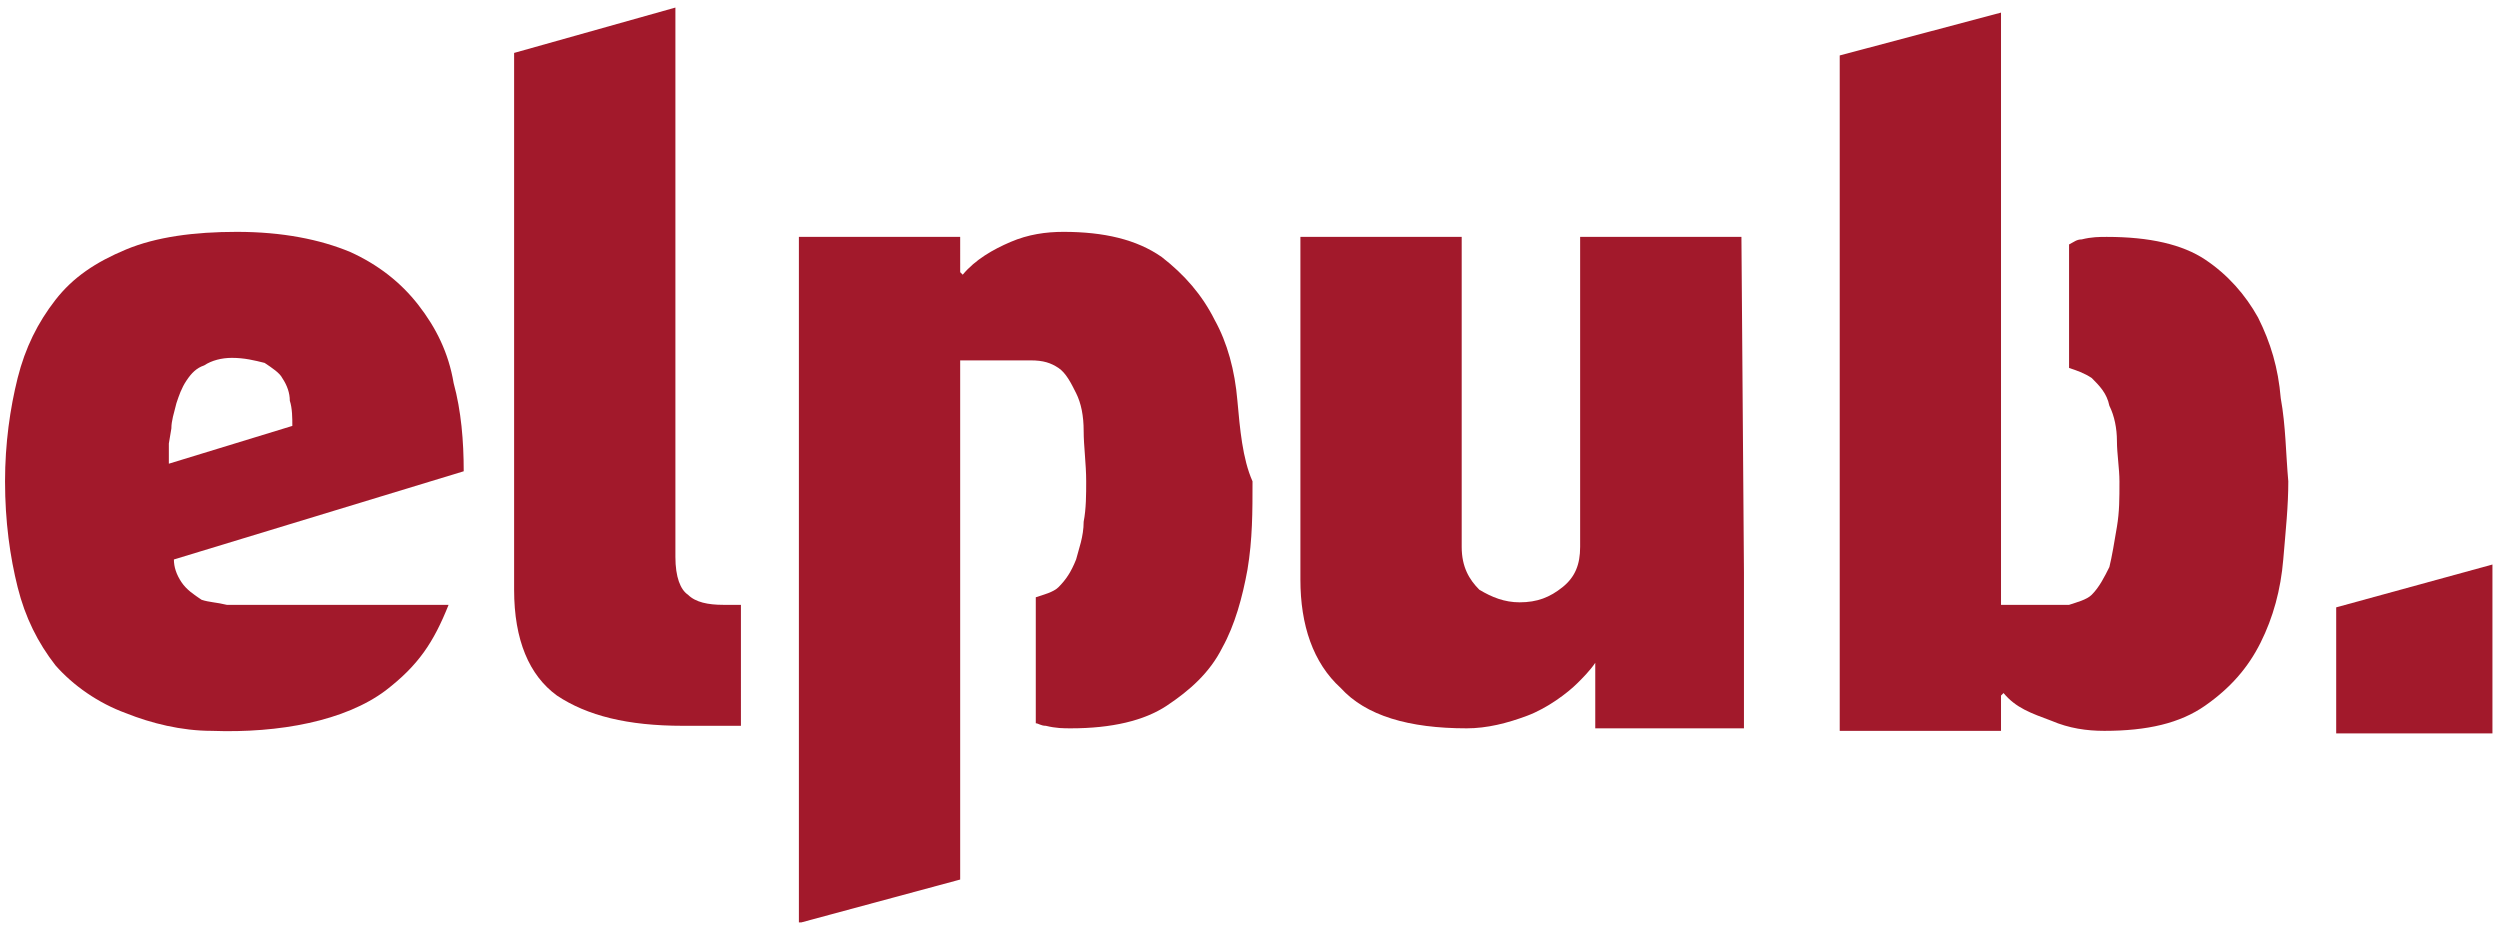
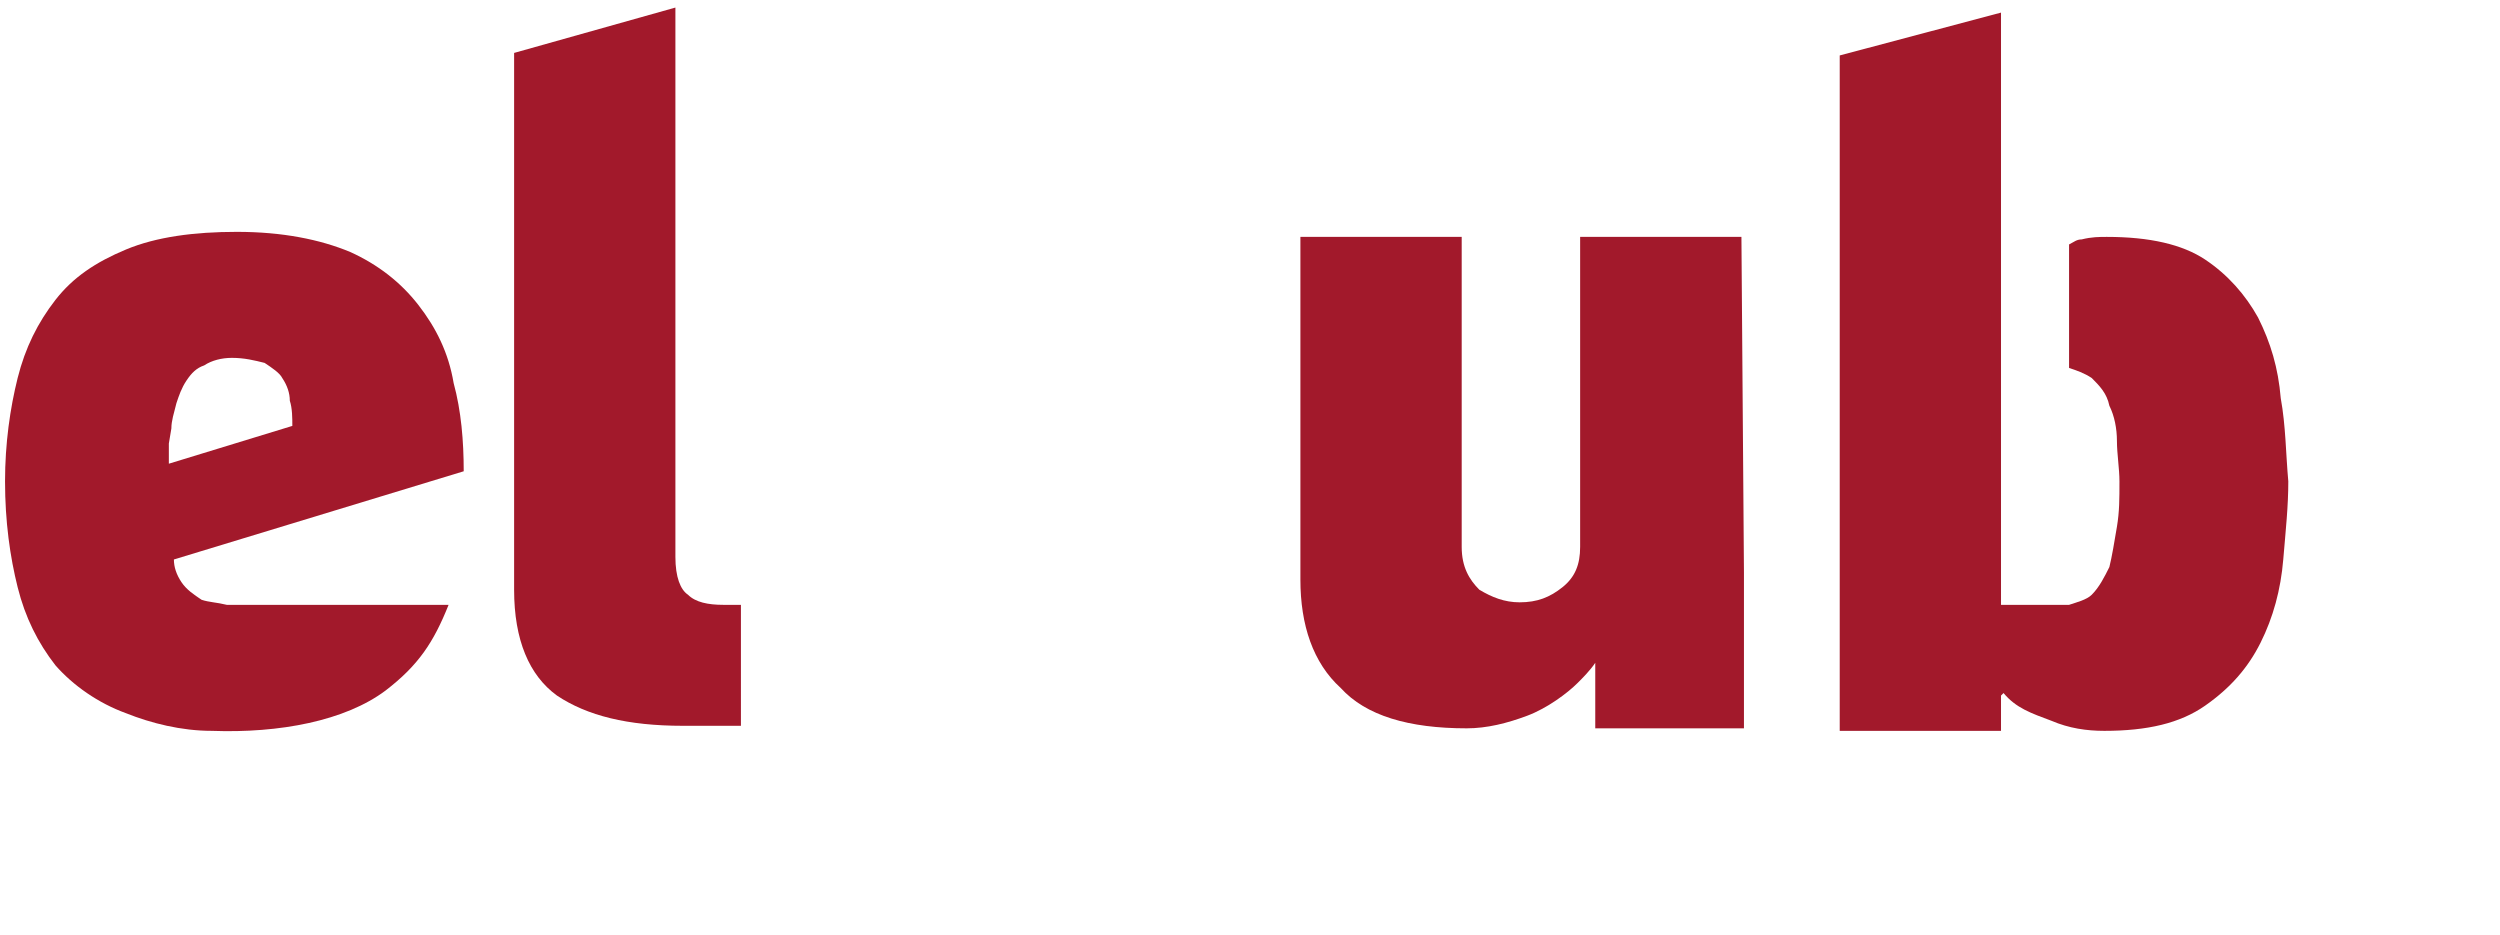
<svg xmlns="http://www.w3.org/2000/svg" version="1.1" id="Layer_1" x="0px" y="0px" viewBox="0 0 99.2 37.1" style="enable-background:new 0 0 99.2 37.1;" xml:space="preserve">
  <style type="text/css">
	.st0{fill:#A2192B;}
</style>
  <g>
    <path class="st0" d="M69.1,9.4L69.1,9.4h-6.4l0,0l0,0v12.3c0,0.7-0.2,1.2-0.7,1.6s-1,0.6-1.7,0.6c-0.6,0-1.1-0.2-1.6-0.5   C58.3,23,58,22.5,58,21.7v-9.4l0,0V9.4h-3.5h-2.7h-0.2V23c0,1.8,0.5,3.3,1.6,4.3c1,1.1,2.7,1.6,5,1.6c0.8,0,1.6-0.2,2.4-0.5   c0.8-0.3,1.6-0.9,2-1.3c0.2-0.2,0.5-0.5,0.7-0.8v2.6h5.9v-6.2l0,0L69.1,9.4z" />
    <path class="st0" d="M8,23.8c-0.3-0.2-0.6-0.4-0.8-0.7c-0.2-0.3-0.3-0.6-0.3-0.9l0,0l11.5-3.5c0-1.2-0.1-2.4-0.4-3.5   c-0.2-1.2-0.7-2.2-1.4-3.1c-0.7-0.9-1.6-1.6-2.7-2.1c-1.2-0.5-2.7-0.8-4.5-0.8C7.7,9.2,6.2,9.4,5,9.9s-2.1,1.1-2.8,2S1,13.8,0.7,15   s-0.5,2.6-0.5,4.1c0,1.6,0.2,3,0.5,4.2s0.8,2.2,1.5,3.1c0.7,0.8,1.7,1.5,2.8,1.9C6,28.7,7.2,29,8.4,29c2.7,0.1,5.3-0.4,6.9-1.6   c1.3-1,1.9-1.9,2.5-3.4H9C8.6,23.9,8.3,23.9,8,23.8z M6.8,17c0-0.3,0.1-0.6,0.2-1c0.1-0.3,0.2-0.6,0.4-0.9c0.2-0.3,0.4-0.5,0.7-0.6   c0.3-0.2,0.7-0.3,1.1-0.3c0.5,0,0.9,0.1,1.3,0.2c0.3,0.2,0.6,0.4,0.7,0.6c0.2,0.3,0.3,0.6,0.3,0.9c0.1,0.3,0.1,0.7,0.1,1l-4.9,1.5   c0-0.2,0-0.4,0-0.8L6.8,17z" />
    <path class="st0" d="M27.3,23.6c-0.3-0.2-0.5-0.7-0.5-1.5V6.5l0,0V0.3l0,0l-6.4,1.8v21.3c0,2,0.6,3.4,1.7,4.2   c1.2,0.8,2.8,1.2,5,1.2h2.3V24h-0.7C28.1,24,27.6,23.9,27.3,23.6z" />
    <path class="st0" d="M90.5,15.8c-0.1-1.2-0.4-2.2-0.9-3.2c-0.5-0.9-1.2-1.7-2.1-2.3s-2.2-0.9-3.9-0.9c-0.3,0-0.6,0-1,0.1   c-0.2,0-0.3,0.1-0.5,0.2v4.9c0.3,0.1,0.6,0.2,0.9,0.4c0.3,0.3,0.6,0.6,0.7,1.1c0.2,0.4,0.3,0.9,0.3,1.4s0.1,1.1,0.1,1.6   c0,0.7,0,1.2-0.1,1.8c-0.1,0.6-0.2,1.2-0.3,1.6c-0.2,0.4-0.4,0.8-0.7,1.1c-0.2,0.2-0.6,0.3-0.9,0.4l0,0H82c-0.1,0-0.1,0-0.2,0   s-0.2,0-0.3,0h-2.1V3.6V3.5v-3L73,2.2V29h6.4v-1.4l0.1-0.1c0.5,0.6,1.1,0.8,1.9,1.1c0.7,0.3,1.4,0.4,2.1,0.4c1.7,0,3-0.3,4-1   s1.7-1.5,2.2-2.5s0.8-2.1,0.9-3.3c0.1-1.2,0.2-2.1,0.2-3.1C90.7,18,90.7,16.9,90.5,15.8z" />
-     <path class="st0" d="M49.1,15.9c-0.1-1.2-0.4-2.3-0.9-3.2c-0.5-1-1.2-1.8-2.1-2.5c-1-0.7-2.3-1-3.9-1c-0.7,0-1.4,0.1-2.1,0.4   c-0.7,0.3-1.4,0.7-1.9,1.3l-0.1-0.1V9.4h-6.4v27.2h0.1l6.3-1.7V14.3h2.5c0,0,0,0,0.1,0c0,0,0,0,0.1,0h0.1l0,0   c0.5,0,0.8,0.1,1.1,0.3s0.5,0.6,0.7,1s0.3,0.9,0.3,1.5s0.1,1.3,0.1,2c0,0.5,0,1.1-0.1,1.6c0,0.6-0.2,1.1-0.3,1.5   c-0.2,0.5-0.4,0.8-0.7,1.1c-0.2,0.2-0.6,0.3-0.9,0.4v5c0.1,0,0.2,0.1,0.4,0.1c0.4,0.1,0.7,0.1,1,0.1c1.6,0,2.9-0.3,3.8-0.9   c0.9-0.6,1.7-1.3,2.2-2.3c0.5-0.9,0.8-2,1-3.1c0.2-1.2,0.2-2.3,0.2-3.5C49.3,18.2,49.2,17,49.1,15.9z" />
-     <polygon class="st0" points="92.7,24.1 92.7,29.1 98.9,29.1 98.9,22.4  " />
  </g>
</svg>